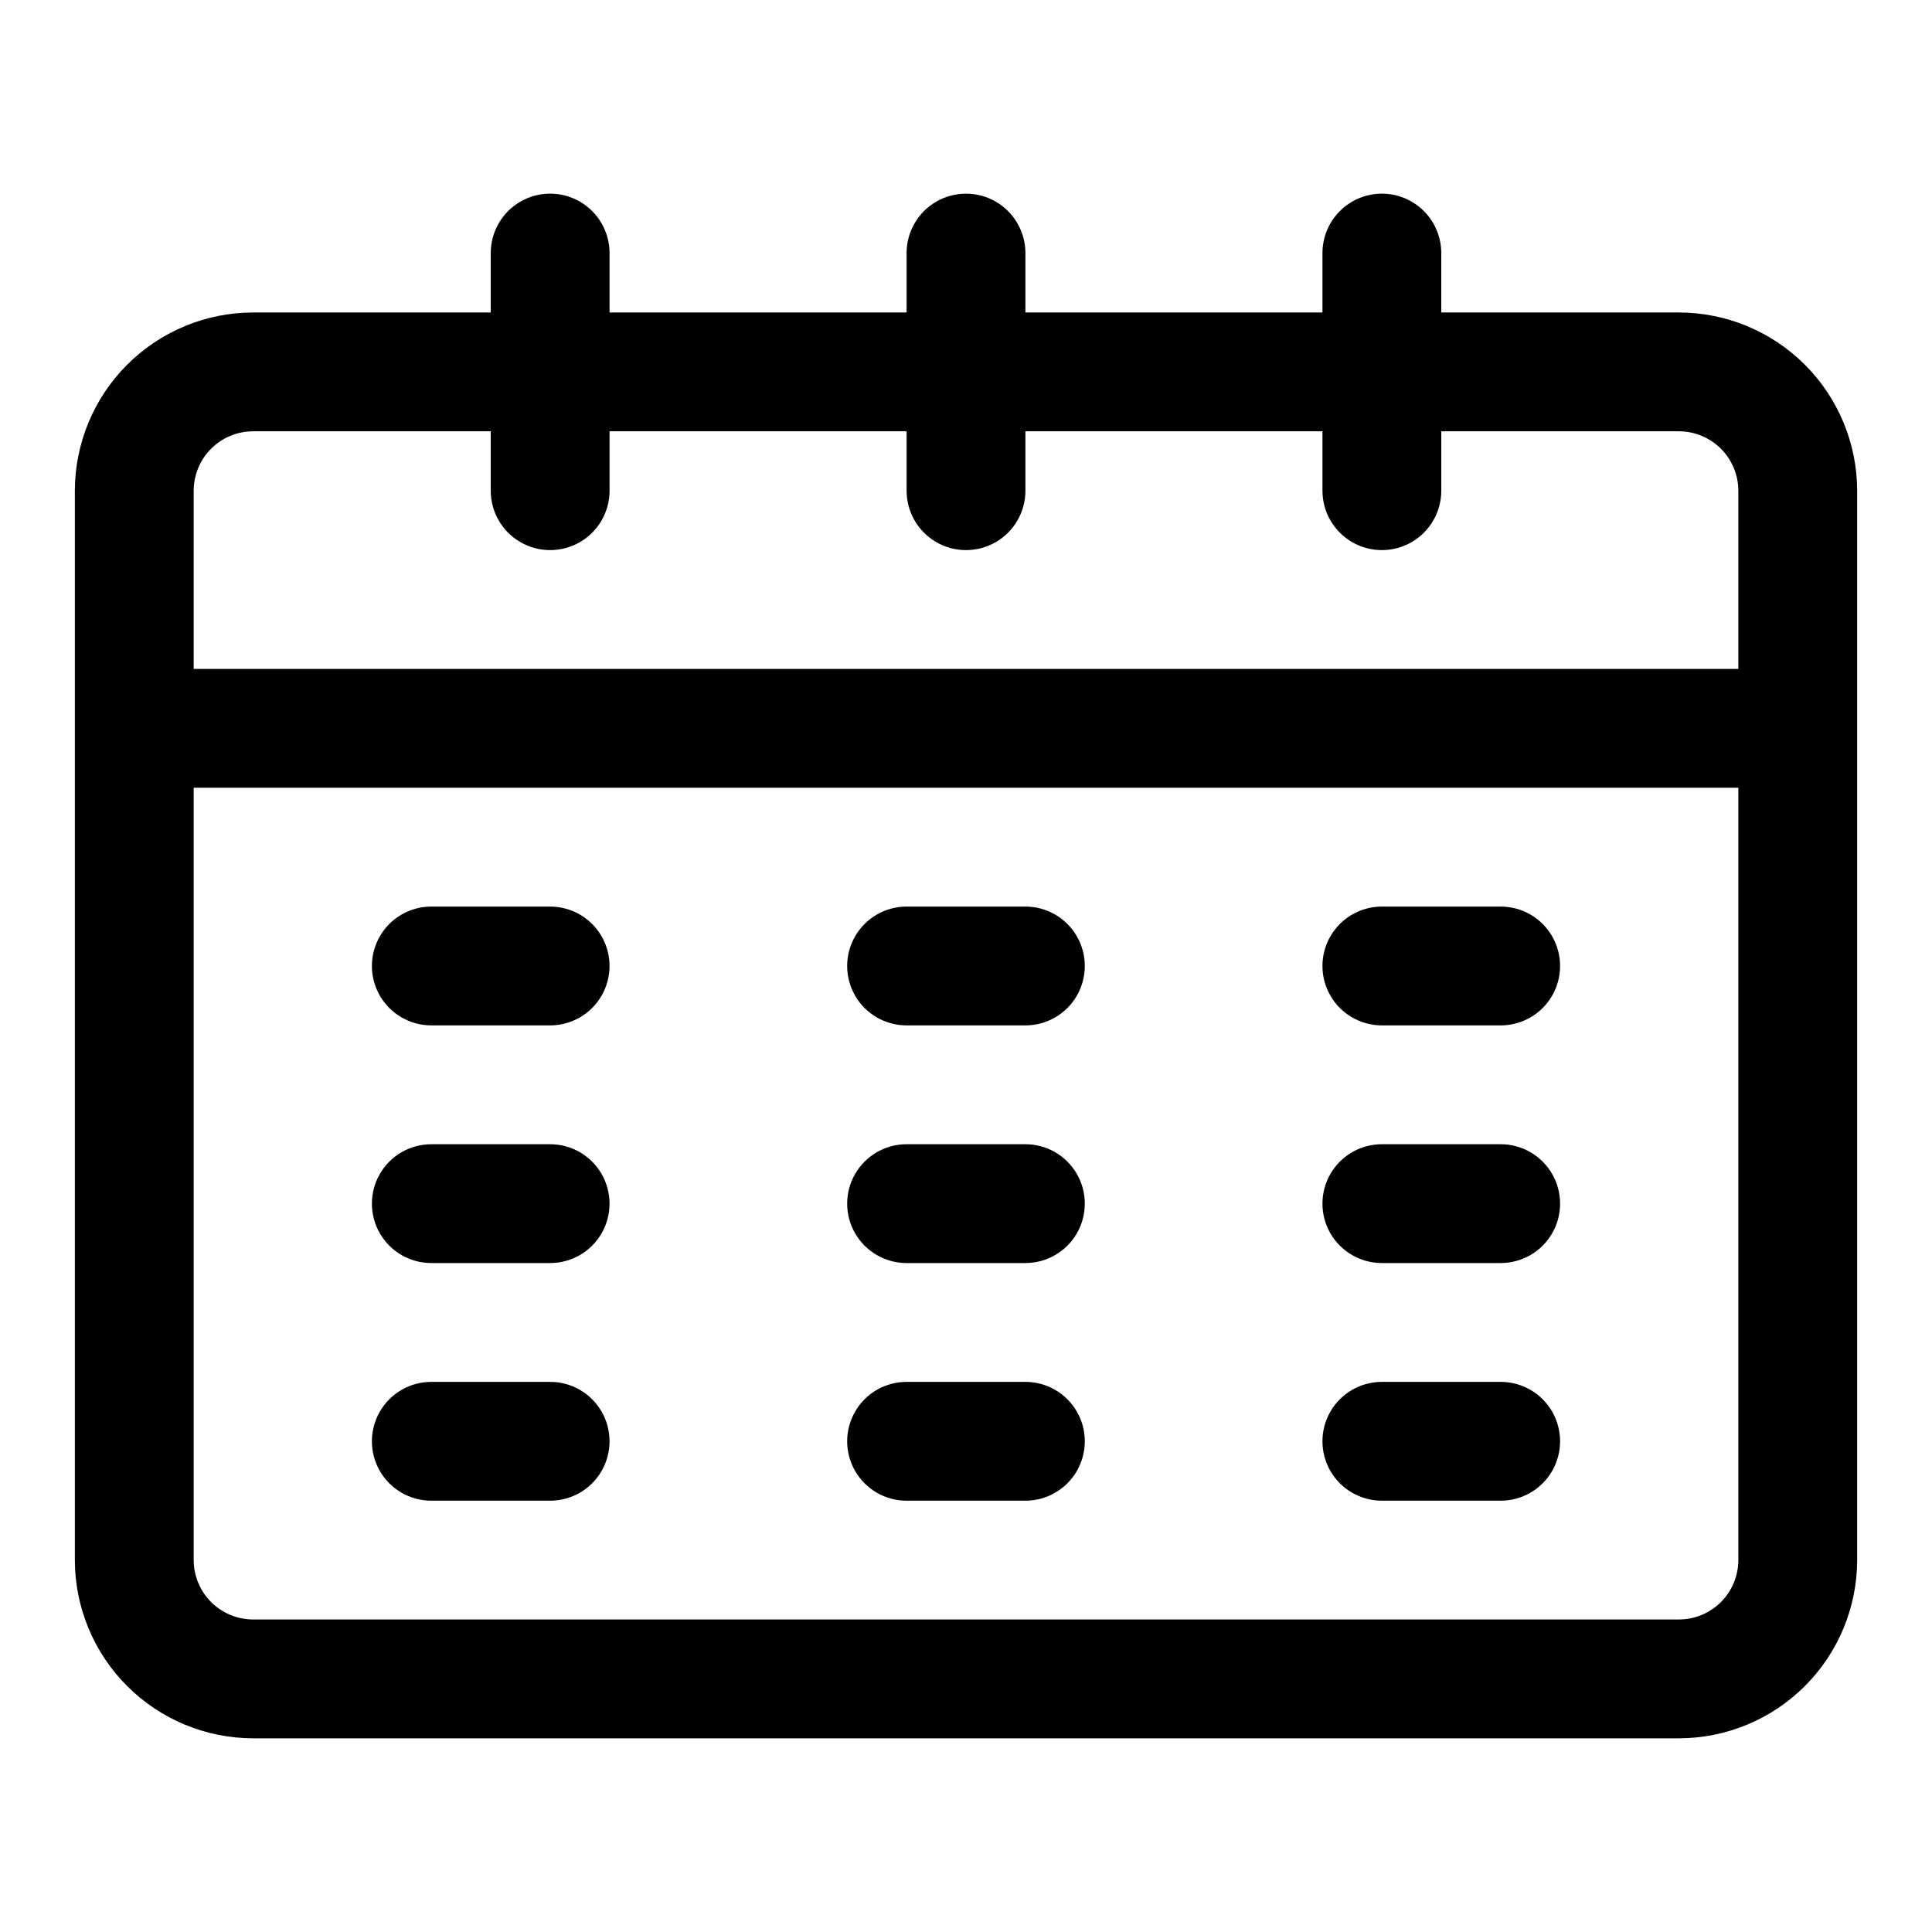
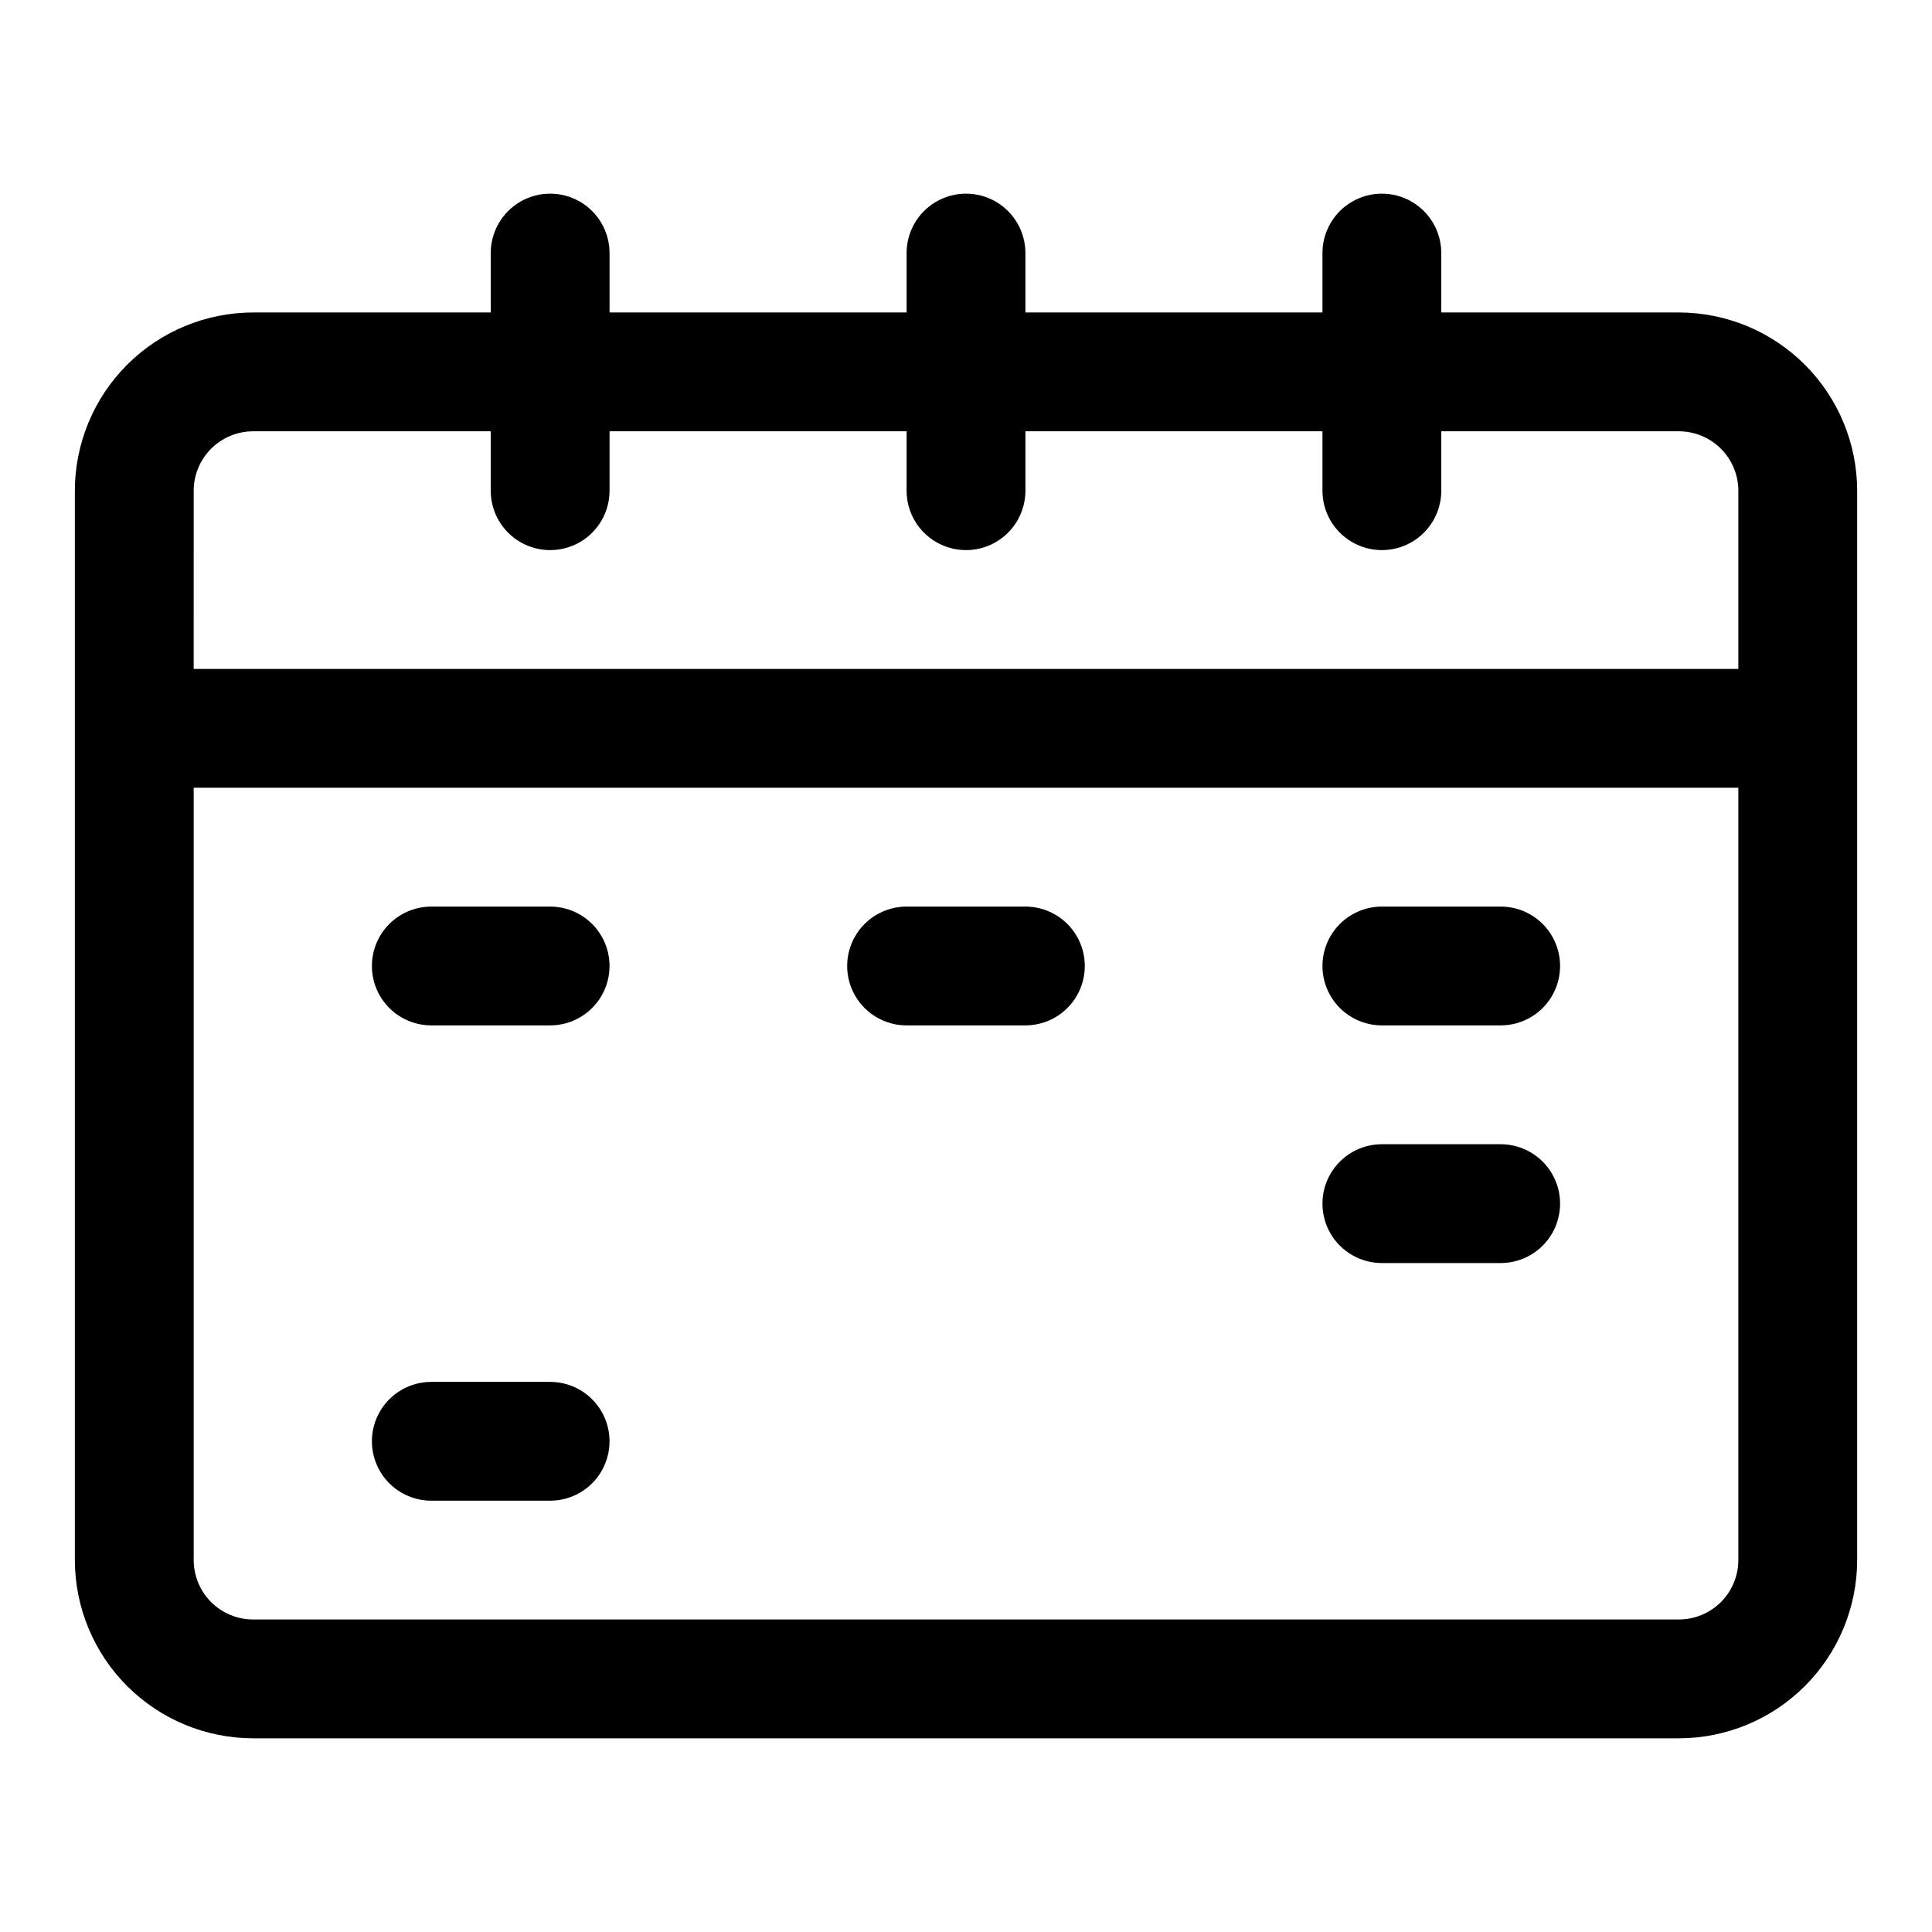
<svg xmlns="http://www.w3.org/2000/svg" fill="#000000" width="800px" height="800px" version="1.1" viewBox="144 144 512 512">
  <g>
    <path d="m588.93 226.81h-62.977v-15.742c0-5.625-3-10.824-7.871-13.637s-10.871-2.812-15.742 0c-4.871 2.812-7.875 8.012-7.875 13.637v15.742h-78.719v-15.742c0-5.625-3-10.824-7.871-13.637s-10.875-2.812-15.746 0-7.871 8.012-7.871 13.637v15.742h-78.719v-15.742c0-5.625-3-10.824-7.871-13.637-4.875-2.812-10.875-2.812-15.746 0-4.871 2.812-7.871 8.012-7.871 13.637v15.742h-62.977c-12.523 0.016-24.527 4.996-33.383 13.852-8.855 8.855-13.836 20.859-13.852 33.383v283.39c0.016 12.523 4.996 24.531 13.852 33.383 8.855 8.855 20.859 13.836 33.383 13.852h377.86c12.523-0.016 24.531-4.996 33.383-13.852 8.855-8.852 13.836-20.859 13.852-33.383v-283.39c-0.016-12.523-4.996-24.527-13.852-33.383-8.852-8.855-20.859-13.836-33.383-13.852zm-393.6 47.234c0.008-4.176 1.668-8.176 4.617-11.129 2.953-2.949 6.953-4.609 11.129-4.617h62.977v15.746c0 5.625 3 10.82 7.871 13.633 4.871 2.812 10.871 2.812 15.746 0 4.871-2.812 7.871-8.008 7.871-13.633v-15.746h78.719v15.746c0 5.625 3 10.82 7.871 13.633s10.875 2.812 15.746 0 7.871-8.008 7.871-13.633v-15.746h78.719v15.746c0 5.625 3.004 10.82 7.875 13.633 4.871 2.812 10.871 2.812 15.742 0s7.871-8.008 7.871-13.633v-15.746h62.977c4.176 0.008 8.176 1.668 11.129 4.617 2.949 2.953 4.609 6.953 4.617 11.129v47.23h-409.35zm409.35 283.39c-0.008 4.176-1.668 8.176-4.617 11.129-2.953 2.949-6.953 4.609-11.129 4.617h-377.86c-4.176-0.008-8.176-1.668-11.129-4.617-2.949-2.953-4.609-6.953-4.617-11.129v-204.67h409.35z" />
    <path d="m258.3 415.74h31.488c5.625 0 10.824-3 13.637-7.871s2.812-10.875 0-15.746-8.012-7.871-13.637-7.871h-31.488c-5.625 0-10.82 3-13.633 7.871s-2.812 10.875 0 15.746 8.008 7.871 13.633 7.871z" />
    <path d="m384.25 415.74h31.488c5.625 0 10.824-3 13.637-7.871s2.812-10.875 0-15.746-8.012-7.871-13.637-7.871h-31.488c-5.625 0-10.82 3-13.633 7.871s-2.812 10.875 0 15.746 8.008 7.871 13.633 7.871z" />
    <path d="m510.21 415.74h31.488c5.625 0 10.82-3 13.633-7.871s2.812-10.875 0-15.746-8.008-7.871-13.633-7.871h-31.488c-5.625 0-10.824 3-13.637 7.871s-2.812 10.875 0 15.746 8.012 7.871 13.637 7.871z" />
    <path d="m510.21 478.72h31.488c5.625 0 10.82-3 13.633-7.871s2.812-10.875 0-15.746c-2.812-4.871-8.008-7.871-13.633-7.871h-31.488c-5.625 0-10.824 3-13.637 7.871-2.812 4.871-2.812 10.875 0 15.746s8.012 7.871 13.637 7.871z" />
-     <path d="m384.25 478.72h31.488c5.625 0 10.824-3 13.637-7.871s2.812-10.875 0-15.746c-2.812-4.871-8.012-7.871-13.637-7.871h-31.488c-5.625 0-10.82 3-13.633 7.871-2.812 4.871-2.812 10.875 0 15.746s8.008 7.871 13.633 7.871z" />
-     <path d="m258.3 478.72h31.488c5.625 0 10.824-3 13.637-7.871s2.812-10.875 0-15.746c-2.812-4.871-8.012-7.871-13.637-7.871h-31.488c-5.625 0-10.82 3-13.633 7.871-2.812 4.871-2.812 10.875 0 15.746s8.008 7.871 13.633 7.871z" />
    <path d="m258.3 541.7h31.488c5.625 0 10.824-3 13.637-7.871 2.812-4.871 2.812-10.875 0-15.746s-8.012-7.871-13.637-7.871h-31.488c-5.625 0-10.82 3-13.633 7.871s-2.812 10.875 0 15.746c2.812 4.871 8.008 7.871 13.633 7.871z" />
-     <path d="m384.25 541.7h31.488c5.625 0 10.824-3 13.637-7.871 2.812-4.871 2.812-10.875 0-15.746s-8.012-7.871-13.637-7.871h-31.488c-5.625 0-10.82 3-13.633 7.871s-2.812 10.875 0 15.746c2.812 4.871 8.008 7.871 13.633 7.871z" />
-     <path d="m510.21 541.7h31.488c5.625 0 10.82-3 13.633-7.871 2.812-4.871 2.812-10.875 0-15.746s-8.008-7.871-13.633-7.871h-31.488c-5.625 0-10.824 3-13.637 7.871s-2.812 10.875 0 15.746c2.812 4.871 8.012 7.871 13.637 7.871z" />
  </g>
</svg>